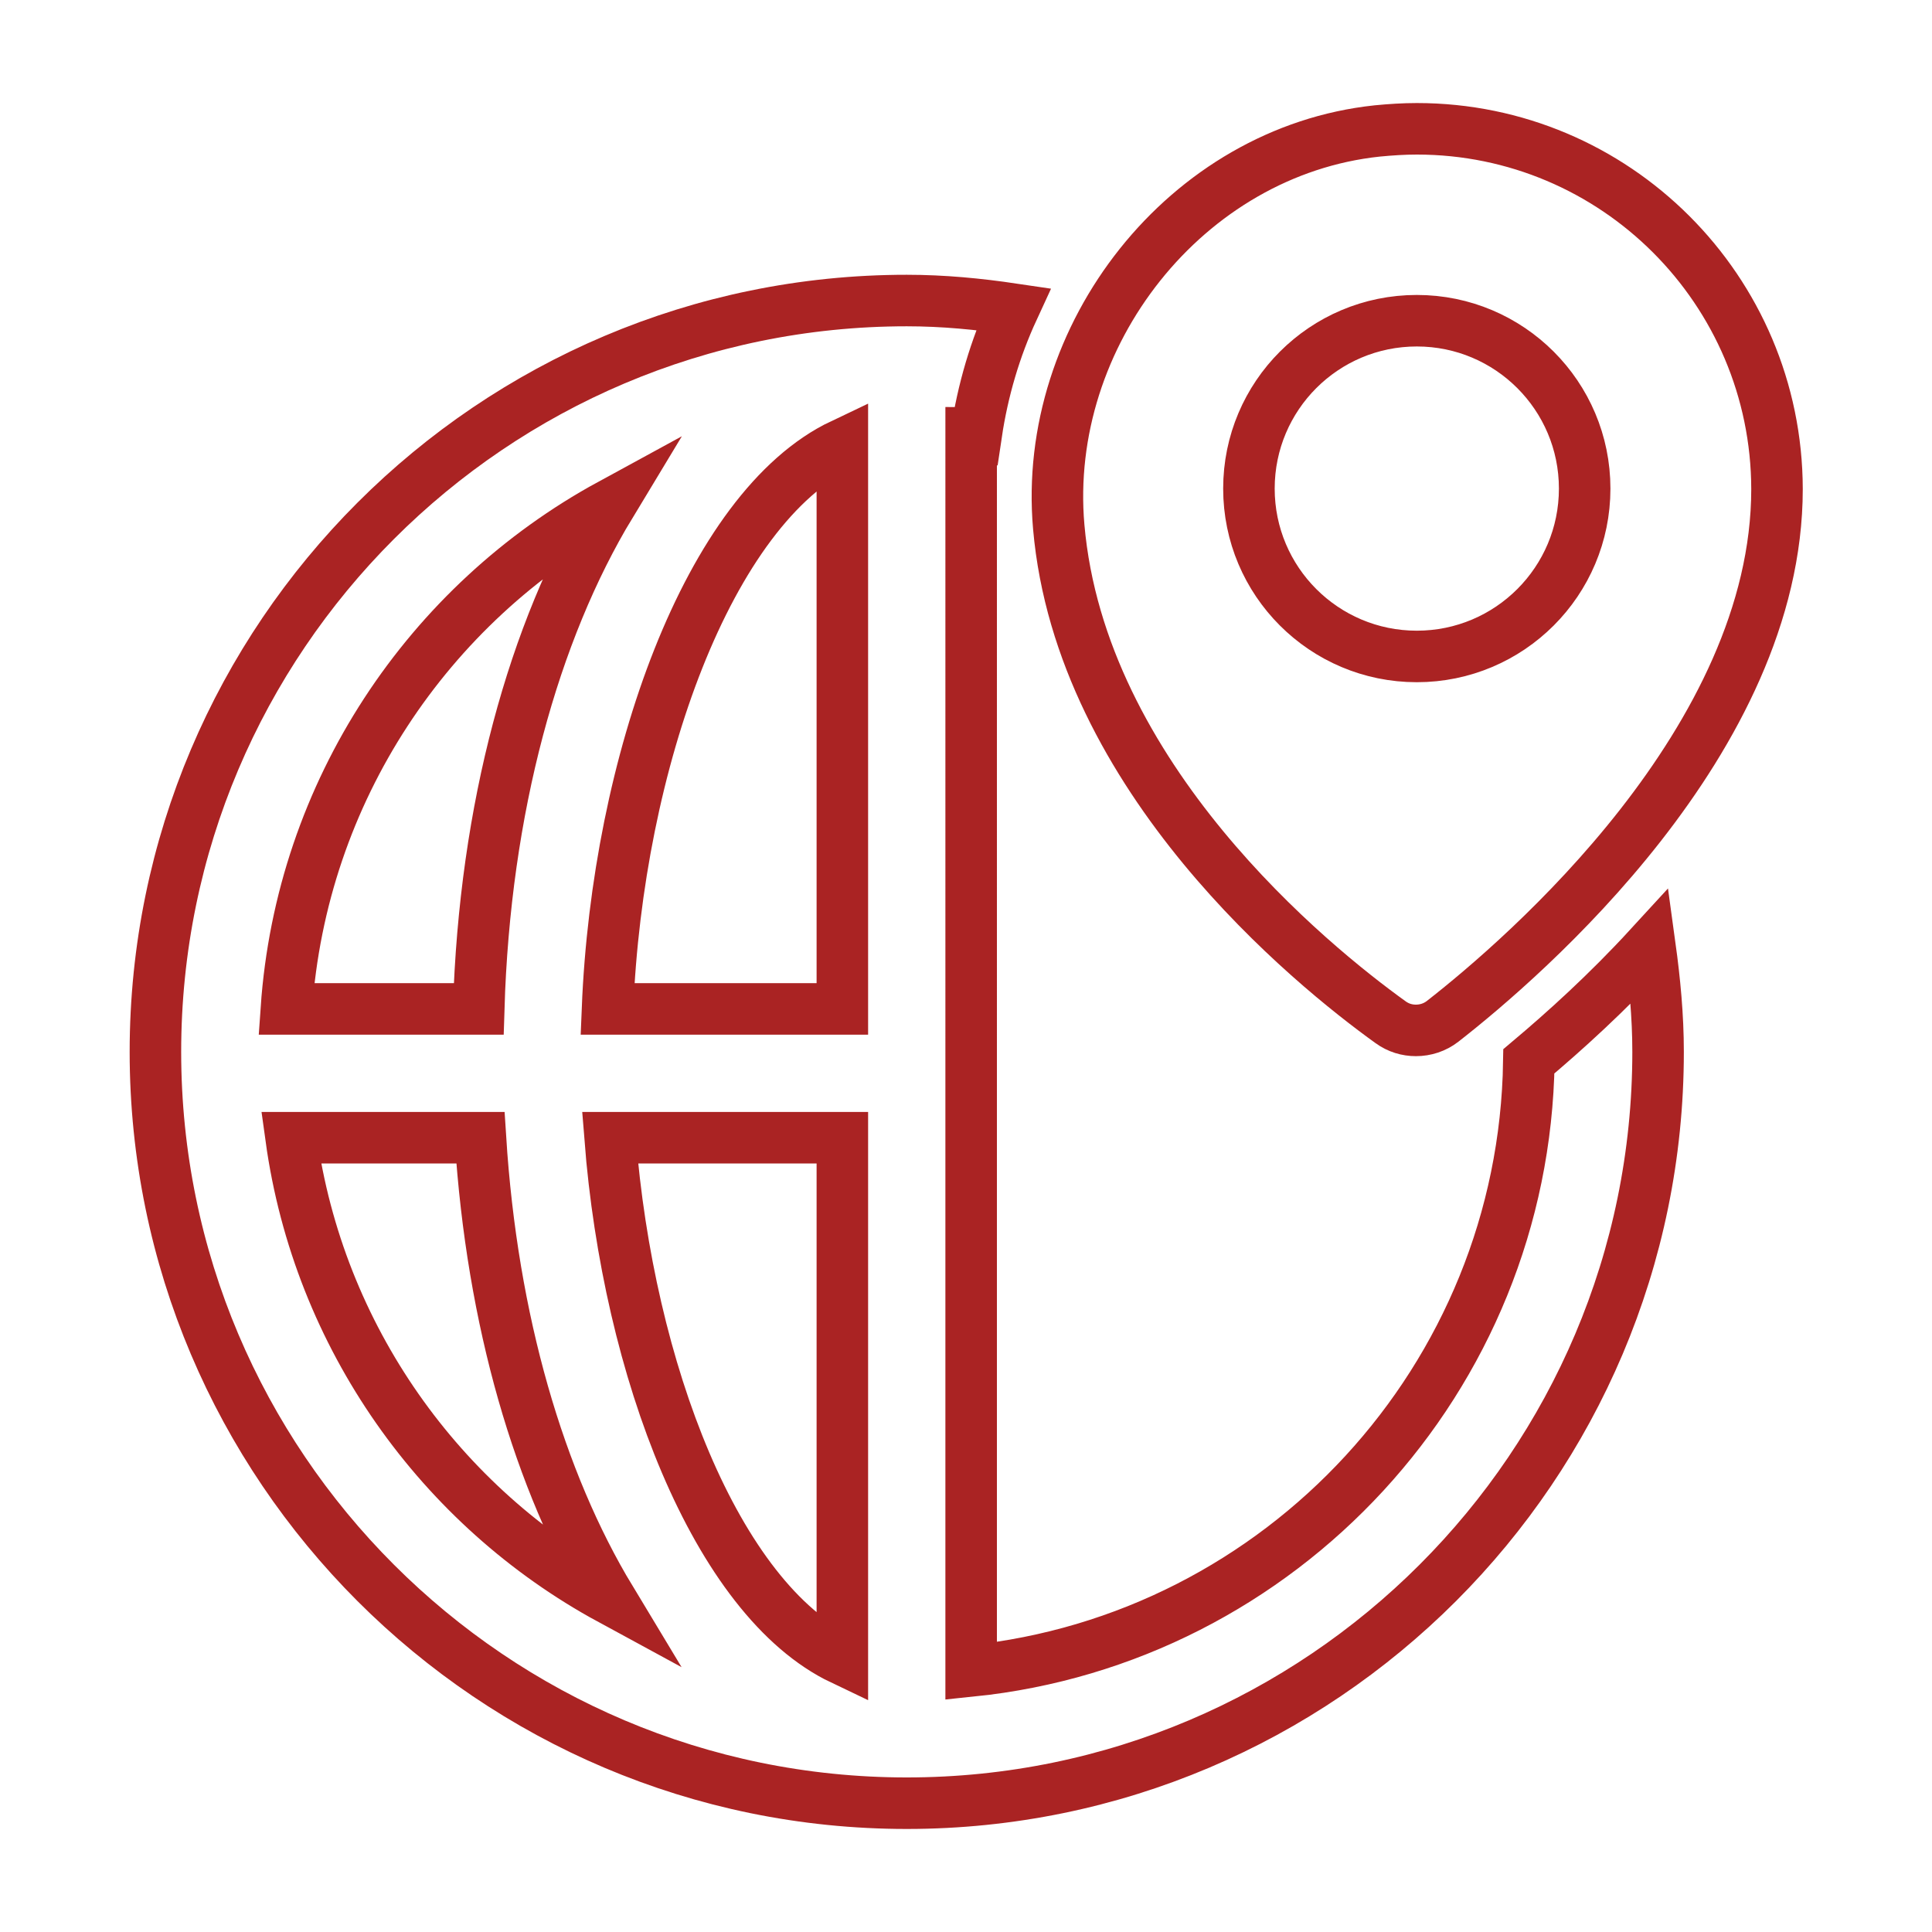
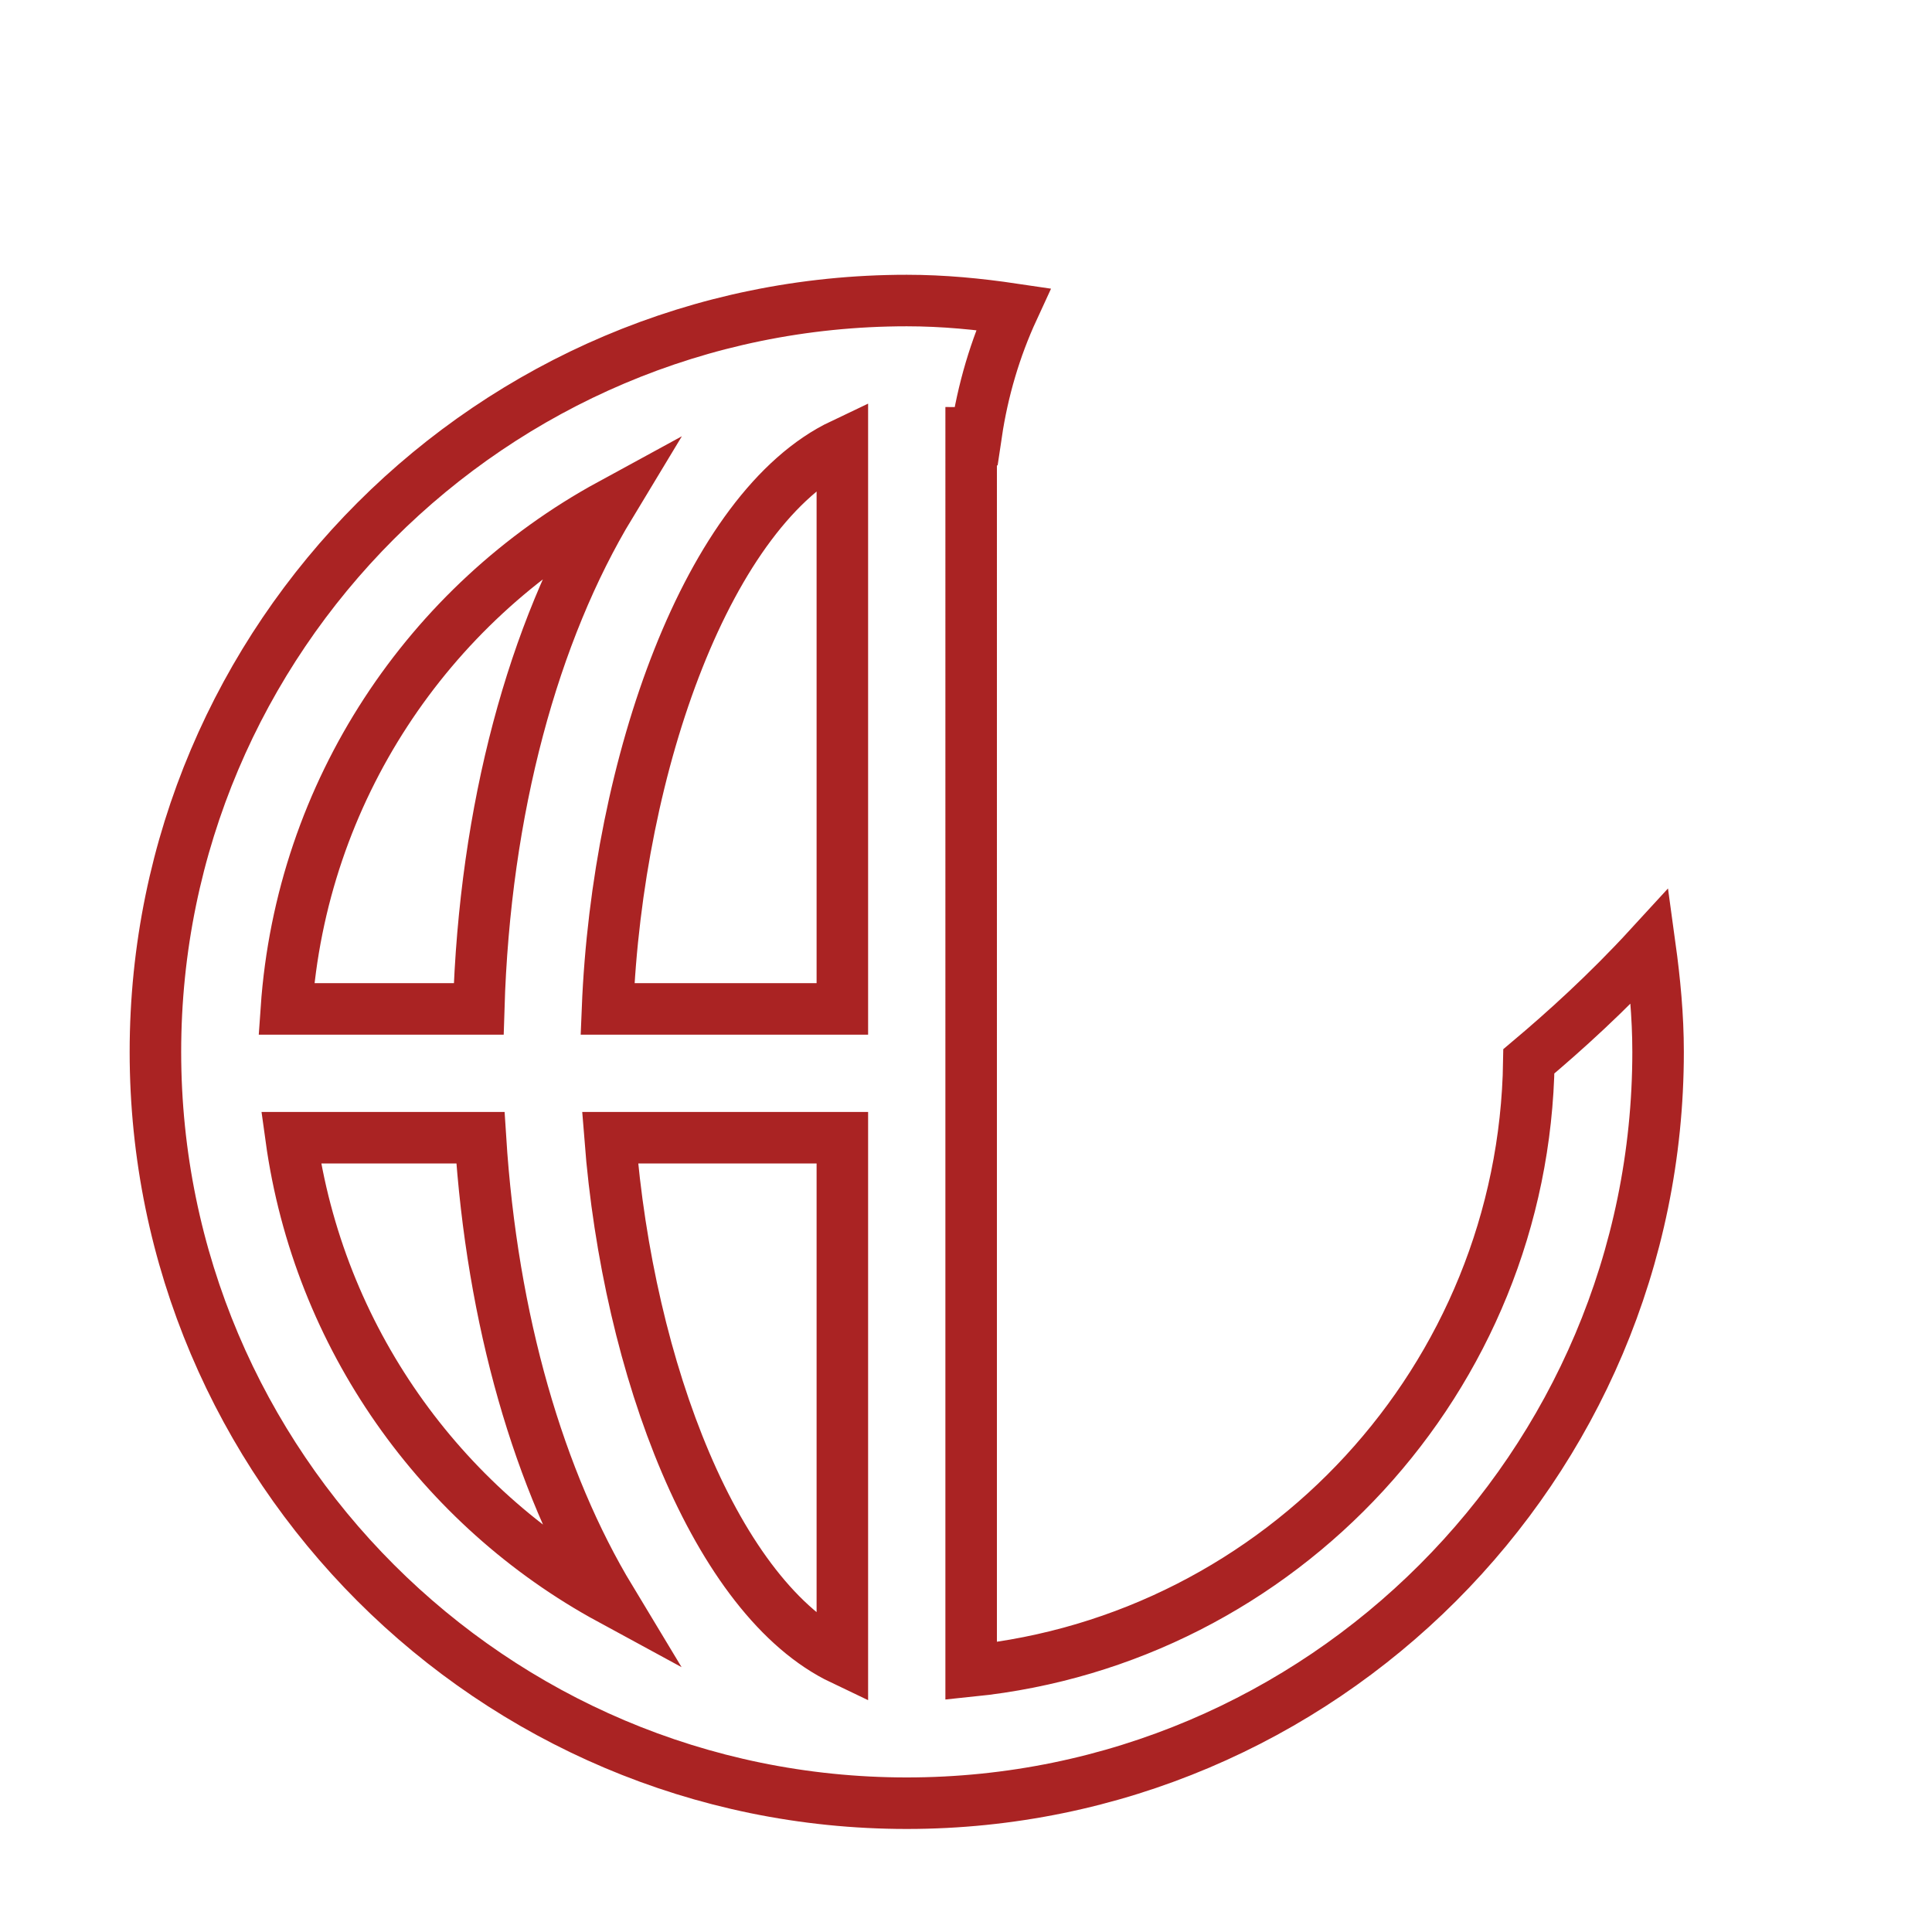
<svg xmlns="http://www.w3.org/2000/svg" version="1.1" id="Layer_1" x="0px" y="0px" viewBox="0 0 45 45" style="enable-background:new 0 0 45 45;" xml:space="preserve">
  <style type="text/css">
	.st0{fill:none;stroke:#AA2323;stroke-width:1.2;stroke-miterlimit:10;}
</style>
  <g>
    <g>
      <path class="st0" d="M38.43,22.04c-1,1.09-2,1.99-2.82,2.68c-0.11,7.39-5.77,13.46-12.99,14.2V10.08c0.04,0,0.08,0.01,0.12,0.02    c0.15-1.01,0.44-1.99,0.86-2.9C22.79,7.08,21.97,7,21.12,7c-9.65,0-17.5,7.85-17.5,17.5c0,9.65,7.85,17.5,17.5,17.5    s17.5-7.85,17.5-17.5C38.62,23.66,38.54,22.84,38.43,22.04z M14.22,11.75c-1.79,2.96-2.93,7.08-3.07,11.75H6.67    C7.02,18.43,9.98,14.06,14.22,11.75z M6.78,26.5h4.41c0.27,4.26,1.37,8,3.03,10.75C10.26,35.1,7.42,31.14,6.78,26.5z M19.62,38.65    c-2.94-1.4-4.99-6.76-5.41-12.15h5.41V38.65z M19.62,23.5h-5.47c0.23-5.71,2.35-11.67,5.47-13.15V23.5z" />
-       <path class="st0" d="M33,3c-0.3,0-0.61,0.02-0.92,0.05c-4.45,0.47-7.81,4.76-7.42,9.22c0.51,5.85,5.88,10.21,7.73,11.54    c0.18,0.13,0.38,0.19,0.59,0.19c0.22,0,0.44-0.07,0.62-0.21c1.91-1.49,7.79-6.56,7.79-12.4C41.38,6.75,37.62,3,33,3z M33,15.29    c-2.16,0-3.91-1.75-3.91-3.91c0-2.16,1.75-3.91,3.91-3.91c2.16,0,3.91,1.75,3.91,3.91C36.91,13.54,35.16,15.29,33,15.29z" />
    </g>
  </g>
</svg>